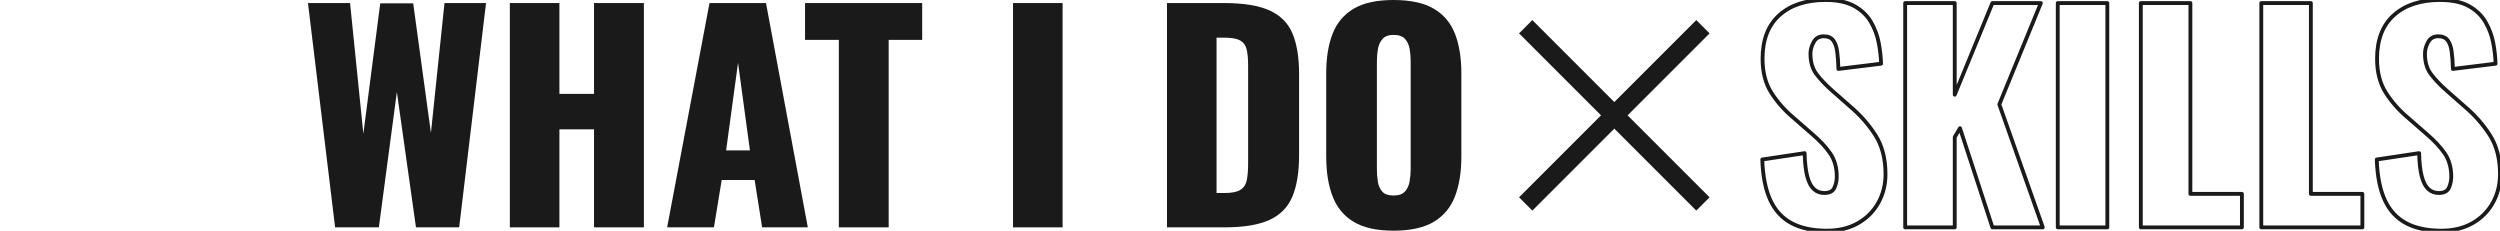
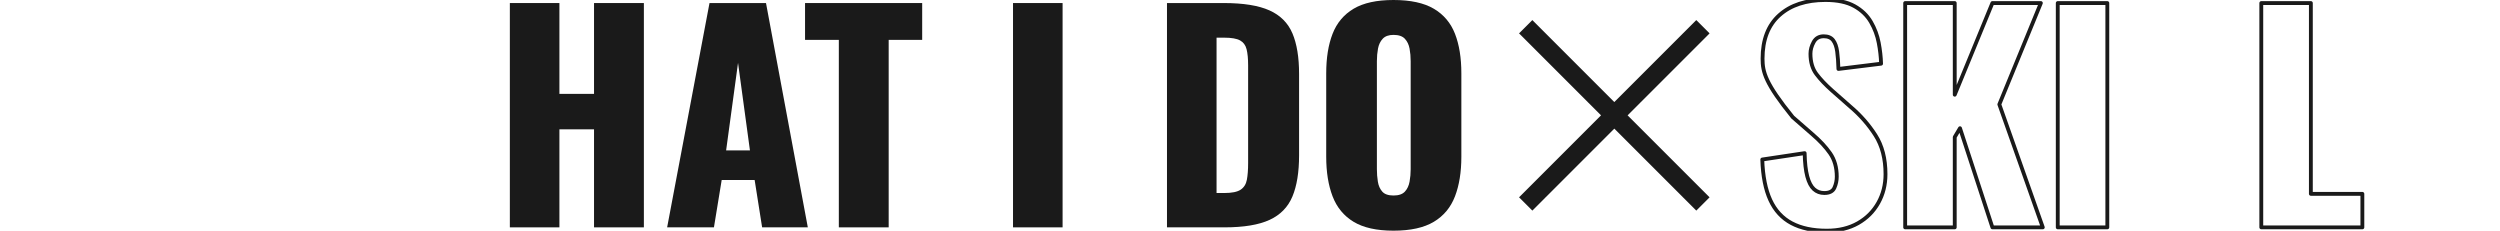
<svg xmlns="http://www.w3.org/2000/svg" width="650px" height="60px" viewBox="0 0 650 60" style="fill-rule:evenodd;clip-rule:evenodd;stroke-linejoin:round;stroke-miterlimit:2;">
  <g transform="matrix(1,0,0,1,-430.508,13.527)">
    <path d="M846.772,16.461L825.46,37.773L828.916,41.229L850.228,19.917L871.54,41.229L874.996,37.773L853.684,16.461L874.996,-4.851L871.54,-8.307L850.228,13.005L828.916,-8.307L825.46,-4.851L846.772,16.461Z" style="fill:#1A1A1A;fill-rule:nonzero;" />
  </g>
  <g transform="matrix(1,0,0,1,115.746,20.549)">
-     <path d="M359.222,39.427C355.574,39.427 352.526,38.779 350.078,37.483C347.63,36.187 345.782,34.183 344.534,31.471C343.286,28.759 342.59,25.243 342.446,20.923L353.462,19.267C353.51,21.763 353.738,23.779 354.146,25.315C354.554,26.851 355.13,27.955 355.874,28.627C356.618,29.299 357.518,29.635 358.574,29.635C359.918,29.635 360.794,29.179 361.202,28.267C361.61,27.355 361.814,26.395 361.814,25.387C361.814,22.987 361.238,20.959 360.086,19.303C358.934,17.647 357.374,15.979 355.406,14.299L350.366,9.907C348.158,8.035 346.298,5.911 344.786,3.535C343.274,1.159 342.518,-1.781 342.518,-5.285C342.518,-10.229 343.982,-14.009 346.91,-16.625C349.838,-19.241 353.822,-20.549 358.862,-20.549C361.982,-20.549 364.49,-20.021 366.386,-18.965C368.282,-17.909 369.722,-16.529 370.706,-14.825C371.69,-13.121 372.362,-11.321 372.722,-9.425C373.082,-7.529 373.286,-5.717 373.334,-3.989L362.246,-2.621C362.198,-4.349 362.09,-5.849 361.922,-7.121C361.754,-8.393 361.406,-9.377 360.878,-10.073C360.35,-10.769 359.534,-11.117 358.43,-11.117C357.23,-11.117 356.354,-10.613 355.802,-9.605C355.25,-8.597 354.974,-7.589 354.974,-6.581C354.974,-4.421 355.49,-2.657 356.522,-1.289C357.554,0.079 358.91,1.507 360.59,2.995L365.414,7.243C367.958,9.403 370.106,11.851 371.858,14.587C373.61,17.323 374.486,20.707 374.486,24.739C374.486,27.475 373.862,29.959 372.614,32.191C371.366,34.423 369.602,36.187 367.322,37.483C365.042,38.779 362.342,39.427 359.222,39.427Z" style="fill:none;fill-rule:nonzero;stroke:#1A1A1A;stroke-width:1px;" />
+     <path d="M359.222,39.427C355.574,39.427 352.526,38.779 350.078,37.483C347.63,36.187 345.782,34.183 344.534,31.471C343.286,28.759 342.59,25.243 342.446,20.923L353.462,19.267C353.51,21.763 353.738,23.779 354.146,25.315C354.554,26.851 355.13,27.955 355.874,28.627C356.618,29.299 357.518,29.635 358.574,29.635C359.918,29.635 360.794,29.179 361.202,28.267C361.61,27.355 361.814,26.395 361.814,25.387C361.814,22.987 361.238,20.959 360.086,19.303C358.934,17.647 357.374,15.979 355.406,14.299L350.366,9.907C343.274,1.159 342.518,-1.781 342.518,-5.285C342.518,-10.229 343.982,-14.009 346.91,-16.625C349.838,-19.241 353.822,-20.549 358.862,-20.549C361.982,-20.549 364.49,-20.021 366.386,-18.965C368.282,-17.909 369.722,-16.529 370.706,-14.825C371.69,-13.121 372.362,-11.321 372.722,-9.425C373.082,-7.529 373.286,-5.717 373.334,-3.989L362.246,-2.621C362.198,-4.349 362.09,-5.849 361.922,-7.121C361.754,-8.393 361.406,-9.377 360.878,-10.073C360.35,-10.769 359.534,-11.117 358.43,-11.117C357.23,-11.117 356.354,-10.613 355.802,-9.605C355.25,-8.597 354.974,-7.589 354.974,-6.581C354.974,-4.421 355.49,-2.657 356.522,-1.289C357.554,0.079 358.91,1.507 360.59,2.995L365.414,7.243C367.958,9.403 370.106,11.851 371.858,14.587C373.61,17.323 374.486,20.707 374.486,24.739C374.486,27.475 373.862,29.959 372.614,32.191C371.366,34.423 369.602,36.187 367.322,37.483C365.042,38.779 362.342,39.427 359.222,39.427Z" style="fill:none;fill-rule:nonzero;stroke:#1A1A1A;stroke-width:1px;" />
    <path d="M379.598,38.563L379.598,-19.757L392.486,-19.757L392.486,4.075L402.278,-19.757L414.878,-19.757L404.078,6.595L415.382,38.563L402.278,38.563L393.854,12.787L392.486,15.091L392.486,38.563L379.598,38.563Z" style="fill:none;fill-rule:nonzero;stroke:#1A1A1A;stroke-width:1px;" />
    <rect x="419.27" y="-19.757" width="12.888" height="58.32" style="fill:none;fill-rule:nonzero;stroke:#1A1A1A;stroke-width:1px;" />
-     <path d="M440.87,38.563L440.87,-19.757L453.758,-19.757L453.758,29.851L467.15,29.851L467.15,38.563L440.87,38.563Z" style="fill:none;fill-rule:nonzero;stroke:#1A1A1A;stroke-width:1px;" />
    <path d="M472.19,38.563L472.19,-19.757L485.078,-19.757L485.078,29.851L498.47,29.851L498.47,38.563L472.19,38.563Z" style="fill:none;fill-rule:nonzero;stroke:#1A1A1A;stroke-width:1px;" />
-     <path d="M518.99,39.427C515.342,39.427 512.294,38.779 509.846,37.483C507.398,36.187 505.55,34.183 504.302,31.471C503.054,28.759 502.358,25.243 502.214,20.923L513.23,19.267C513.278,21.763 513.506,23.779 513.914,25.315C514.322,26.851 514.898,27.955 515.642,28.627C516.386,29.299 517.286,29.635 518.342,29.635C519.686,29.635 520.562,29.179 520.97,28.267C521.378,27.355 521.582,26.395 521.582,25.387C521.582,22.987 521.006,20.959 519.854,19.303C518.702,17.647 517.142,15.979 515.174,14.299L510.134,9.907C507.926,8.035 506.066,5.911 504.554,3.535C503.042,1.159 502.286,-1.781 502.286,-5.285C502.286,-10.229 503.75,-14.009 506.678,-16.625C509.606,-19.241 513.59,-20.549 518.63,-20.549C521.75,-20.549 524.258,-20.021 526.154,-18.965C528.05,-17.909 529.49,-16.529 530.474,-14.825C531.458,-13.121 532.13,-11.321 532.49,-9.425C532.85,-7.529 533.054,-5.717 533.102,-3.989L522.014,-2.621C521.966,-4.349 521.858,-5.849 521.69,-7.121C521.522,-8.393 521.174,-9.377 520.646,-10.073C520.118,-10.769 519.302,-11.117 518.198,-11.117C516.998,-11.117 516.122,-10.613 515.57,-9.605C515.018,-8.597 514.742,-7.589 514.742,-6.581C514.742,-4.421 515.258,-2.657 516.29,-1.289C517.322,0.079 518.678,1.507 520.358,2.995L525.182,7.243C527.726,9.403 529.874,11.851 531.626,14.587C533.378,17.323 534.254,20.707 534.254,24.739C534.254,27.475 533.63,29.959 532.382,32.191C531.134,34.423 529.37,36.187 527.09,37.483C524.81,38.779 522.11,39.427 518.99,39.427Z" style="fill:none;fill-rule:nonzero;stroke:#1A1A1A;stroke-width:1px;" />
  </g>
  <g transform="matrix(1,0,0,1,-343.984,-37.802)">
-     <path d="M431.112,96.914L424.056,38.594L435,38.594L438.456,72.578L442.848,38.666L451.416,38.666L456.024,72.362L459.552,38.594L470.352,38.594L463.368,96.914L452.136,96.914L447.168,61.706L442.488,96.914L431.112,96.914Z" style="fill:#1A1A1A;fill-rule:nonzero;" />
    <path d="M476.544,96.914L476.544,38.594L489.432,38.594L489.432,62.21L498.432,62.21L498.432,38.594L511.392,38.594L511.392,96.914L498.432,96.914L498.432,71.426L489.432,71.426L489.432,96.914L476.544,96.914Z" style="fill:#1A1A1A;fill-rule:nonzero;" />
    <path d="M517.44,96.914L528.456,38.594L543.144,38.594L554.016,96.914L542.136,96.914L540.192,84.602L531.624,84.602L529.608,96.914L517.44,96.914ZM532.776,76.898L538.968,76.898L535.872,54.146L532.776,76.898Z" style="fill:#1A1A1A;fill-rule:nonzero;" />
    <path d="M562.08,96.914L562.08,48.17L553.296,48.17L553.296,38.594L583.752,38.594L583.752,48.17L575.04,48.17L575.04,96.914L562.08,96.914Z" style="fill:#1A1A1A;fill-rule:nonzero;" />
    <rect x="607.368" y="38.594" width="12.888" height="58.32" style="fill:#1A1A1A;fill-rule:nonzero;" />
    <path d="M647.4,96.914L647.4,38.594L662.16,38.594C667.248,38.594 671.208,39.23 674.04,40.502C676.872,41.774 678.864,43.766 680.016,46.478C681.168,49.19 681.744,52.706 681.744,57.026L681.744,78.194C681.744,82.562 681.168,86.126 680.016,88.886C678.864,91.646 676.884,93.674 674.076,94.97C671.268,96.266 667.344,96.914 662.304,96.914L647.4,96.914ZM660.288,87.986L662.304,87.986C664.272,87.986 665.688,87.698 666.552,87.122C667.416,86.546 667.956,85.682 668.172,84.53C668.388,83.378 668.496,81.938 668.496,80.21L668.496,54.794C668.496,53.066 668.364,51.674 668.1,50.618C667.836,49.562 667.272,48.794 666.408,48.314C665.544,47.834 664.152,47.594 662.232,47.594L660.288,47.594L660.288,87.986Z" style="fill:#1A1A1A;fill-rule:nonzero;" />
    <path d="M706.296,97.778C701.928,97.778 698.472,97.01 695.928,95.474C693.384,93.938 691.56,91.73 690.456,88.85C689.352,85.97 688.8,82.538 688.8,78.554L688.8,56.882C688.8,52.85 689.352,49.418 690.456,46.586C691.56,43.754 693.384,41.582 695.928,40.07C698.472,38.558 701.928,37.802 706.296,37.802C710.712,37.802 714.204,38.558 716.772,40.07C719.34,41.582 721.176,43.754 722.28,46.586C723.384,49.418 723.936,52.85 723.936,56.882L723.936,78.554C723.936,82.538 723.384,85.97 722.28,88.85C721.176,91.73 719.34,93.938 716.772,95.474C714.204,97.01 710.712,97.778 706.296,97.778ZM706.296,88.634C707.64,88.634 708.624,88.298 709.248,87.626C709.872,86.954 710.28,86.09 710.472,85.034C710.664,83.978 710.76,82.898 710.76,81.794L710.76,53.714C710.76,52.562 710.664,51.47 710.472,50.438C710.28,49.406 709.872,48.554 709.248,47.882C708.624,47.21 707.64,46.874 706.296,46.874C705.048,46.874 704.112,47.21 703.488,47.882C702.864,48.554 702.456,49.406 702.264,50.438C702.072,51.47 701.976,52.562 701.976,53.714L701.976,81.794C701.976,82.898 702.06,83.978 702.228,85.034C702.396,86.09 702.78,86.954 703.38,87.626C703.98,88.298 704.952,88.634 706.296,88.634Z" style="fill:#1A1A1A;fill-rule:nonzero;" />
  </g>
</svg>